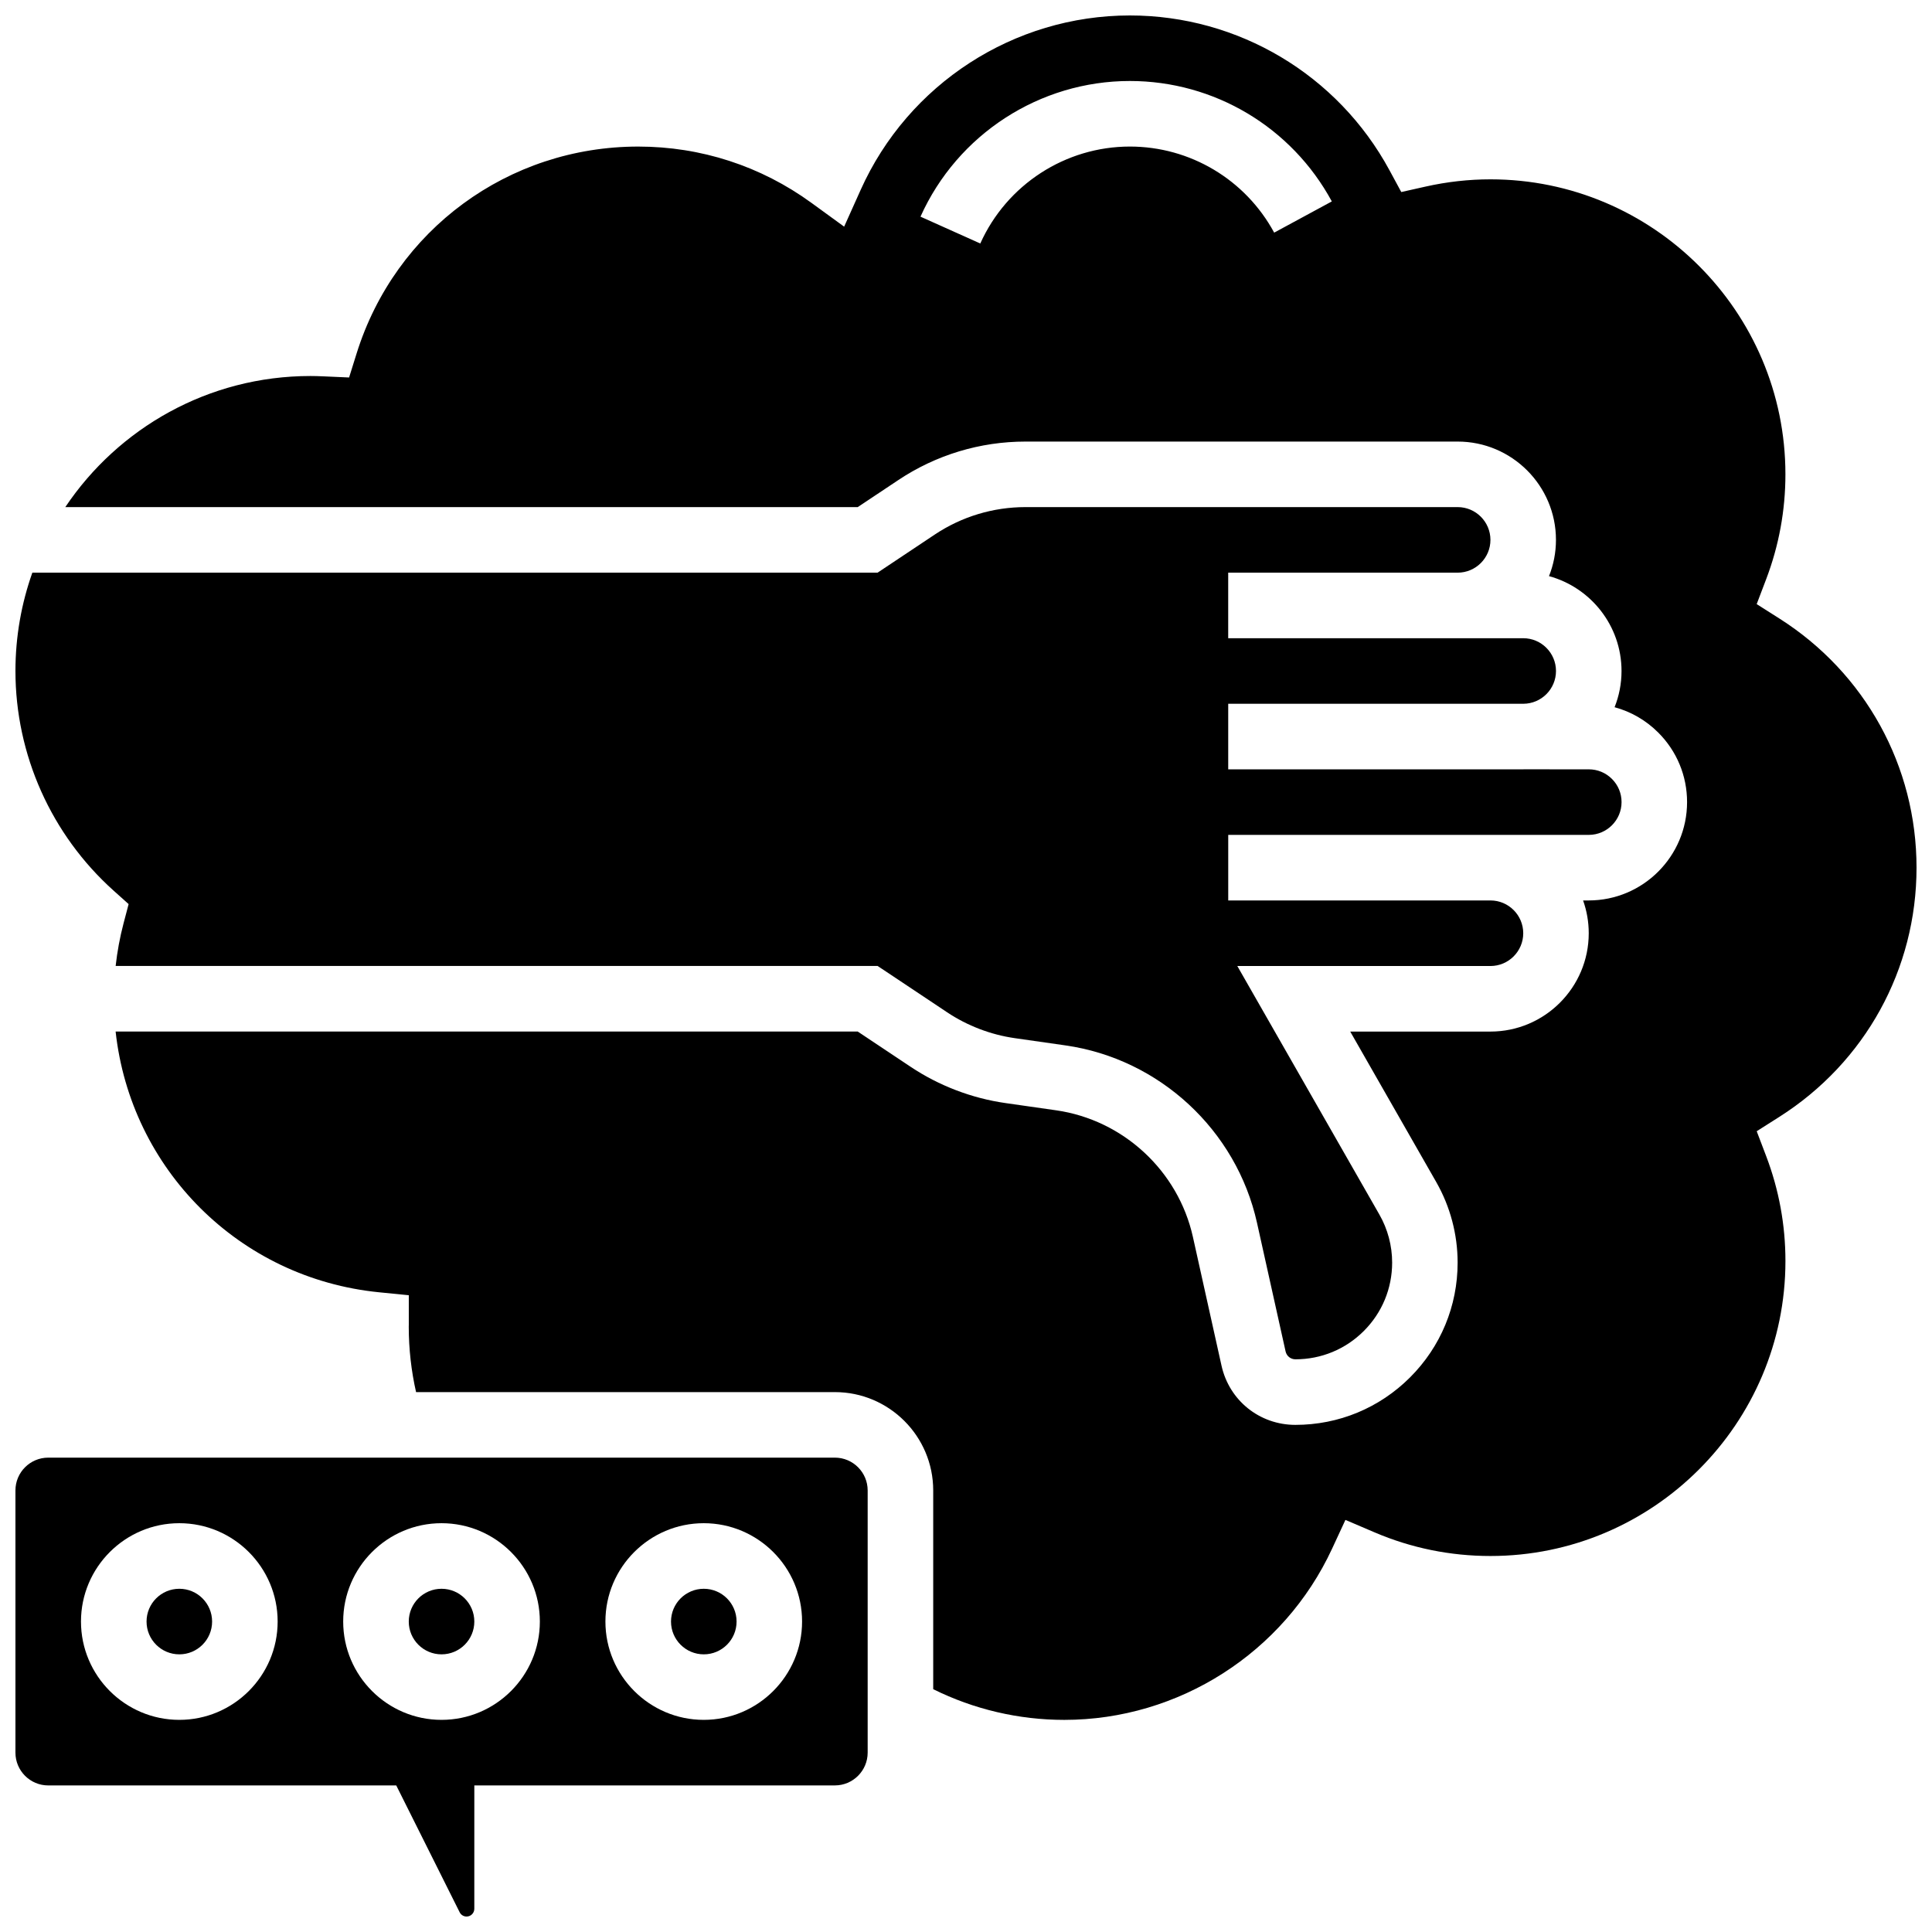
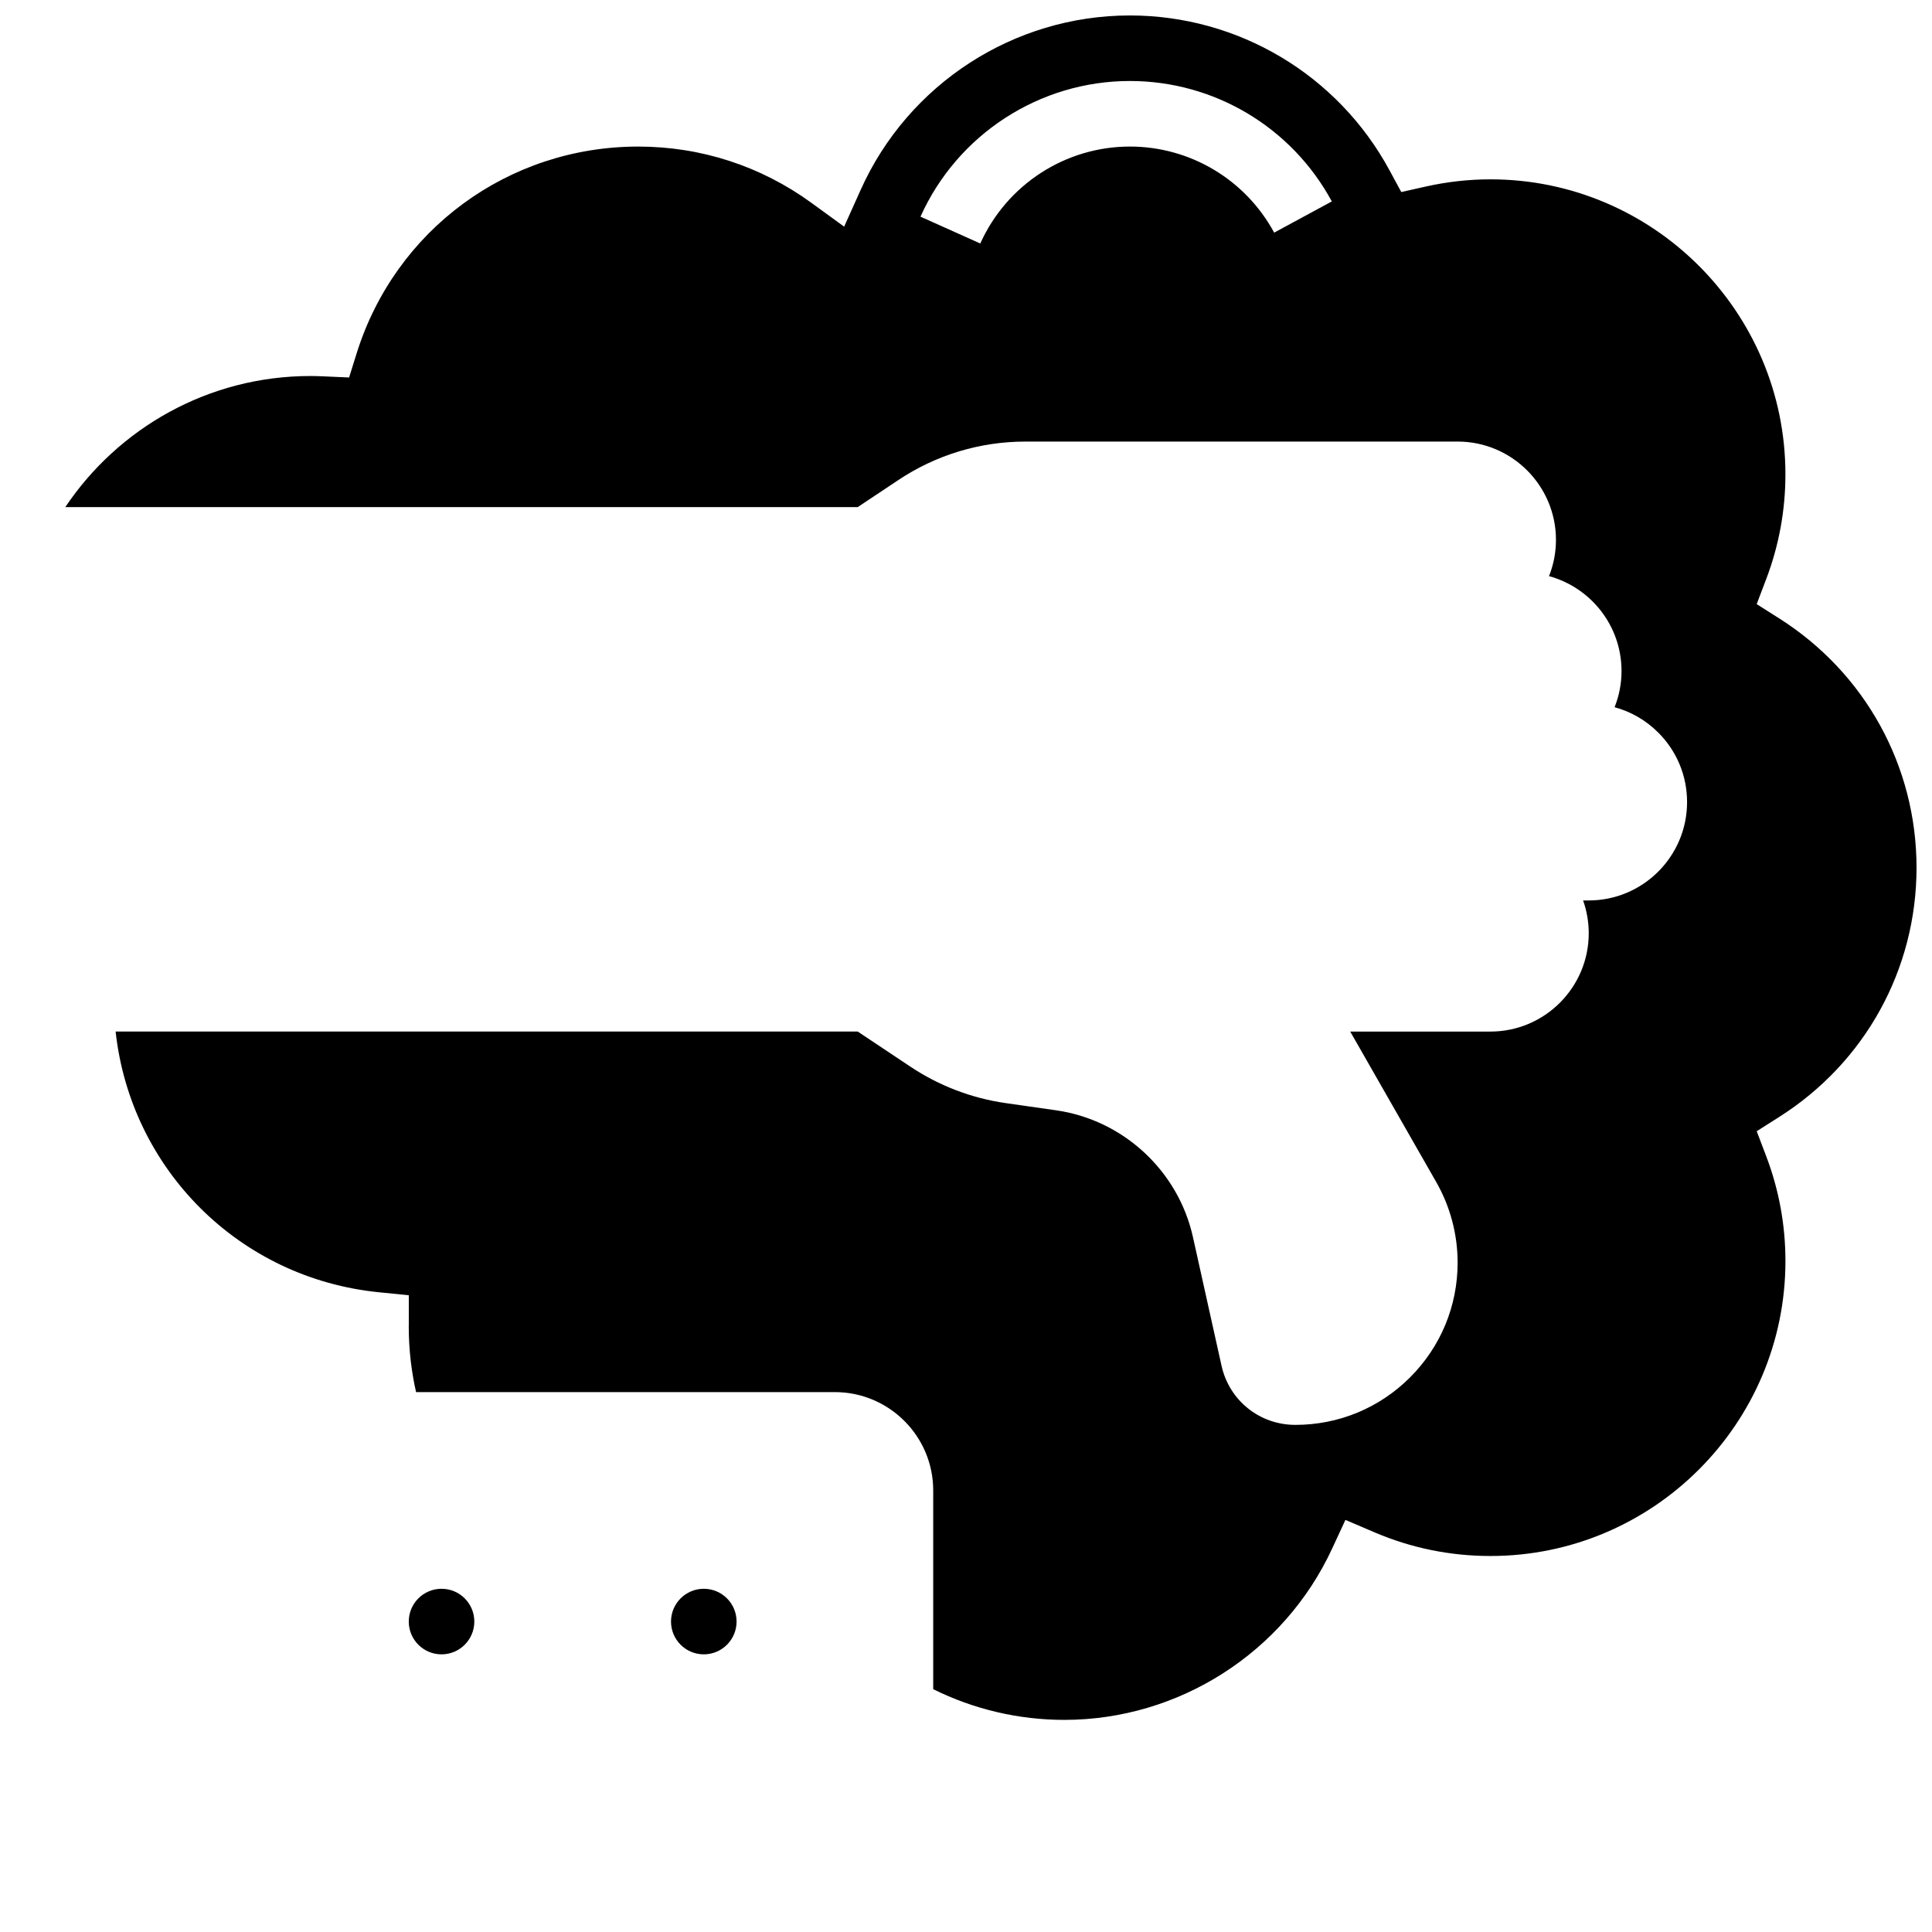
<svg xmlns="http://www.w3.org/2000/svg" width="800px" height="800px" version="1.1" viewBox="144 144 512 512">
  <defs>
    <clipPath id="c">
-       <path d="m148.09 278h425.91v227h-425.91z" />
-     </clipPath>
+       </clipPath>
    <clipPath id="b">
      <path d="m161 148.09h490.9v451.91h-490.9z" />
    </clipPath>
    <clipPath id="a">
-       <path d="m148.09 530h225.91v121.9h-225.91z" />
-     </clipPath>
+       </clipPath>
  </defs>
  <path d="m269.7 573.73c0 4.797-3.891 8.688-8.688 8.688s-8.684-3.891-8.684-8.688c0-4.797 3.887-8.688 8.684-8.688s8.688 3.891 8.688 8.688" />
  <path d="m339.2 573.73c0 4.797-3.891 8.688-8.688 8.688-4.797 0-8.688-3.891-8.688-8.688 0-4.797 3.891-8.688 8.688-8.688 4.797 0 8.688 3.891 8.688 8.688" />
-   <path d="m200.21 573.73c0 4.797-3.887 8.688-8.684 8.688-4.801 0-8.688-3.891-8.688-8.688 0-4.797 3.887-8.688 8.688-8.688 4.797 0 8.684 3.891 8.684 8.688" />
  <g clip-path="url(#c)">
-     <path d="m174.13 380.05 3.957 3.543-1.352 5.133c-0.973 3.699-1.664 7.465-2.086 11.266h201.93l18.418 12.277c5.363 3.574 11.566 5.945 17.945 6.856l13.418 1.918c24.902 3.559 45.301 22.445 50.758 47.004l7.578 34.094c0.273 1.23 1.344 2.09 2.606 2.09h0.004c6.848 0 13.277-2.664 18.121-7.504 4.84-4.84 7.508-11.277 7.508-18.125 0-4.461-1.168-8.863-3.383-12.734-9.41-16.457-30.219-52.867-30.219-52.867l-7.43-12.996h67.086c4.789 0 8.688-3.898 8.688-8.688 0-4.789-3.898-8.688-8.688-8.688h-69.492v-17.371l95.547-0.004c4.789 0 8.688-3.898 8.688-8.688 0-2.32-0.902-4.5-2.547-6.141-1.641-1.641-3.82-2.543-6.141-2.543l-17.27-0.004c-0.035 0-0.07 0.004-0.102 0.004h-78.18v-17.371l78.227-0.004c4.766-0.027 8.637-3.91 8.637-8.684 0-4.789-3.898-8.688-8.688-8.688h-78.18v-17.371h60.809c4.789 0 8.688-3.898 8.688-8.688s-3.898-8.688-8.688-8.688h-114.51c-8.602 0-16.93 2.519-24.09 7.293l-15.121 10.078h-224c-2.891 8.156-4.481 16.926-4.481 26.059 0 22.18 9.488 43.406 26.035 58.23z" />
-   </g>
+     </g>
  <g clip-path="url(#b)">
    <path d="m651.9 373.94c0-26.906-13.598-51.598-36.375-66.047l-5.984-3.797 2.519-6.625c3.379-8.891 5.094-18.234 5.094-27.77 0-43.105-35.07-78.176-78.176-78.176-5.734 0-11.527 0.648-17.211 1.926l-6.414 1.441-3.129-5.781c-13.699-25.297-40.059-41.016-68.797-41.016-30.734 0-58.734 18.137-71.336 46.207l-4.383 9.762-8.652-6.293c-13.422-9.77-29.305-14.93-45.922-14.93-34.383 0-64.371 22.027-74.625 54.812l-1.996 6.383-6.68-0.297c-1.398-0.066-2.531-0.094-3.566-0.094-27.047 0-50.926 13.809-64.965 34.746h210l10.75-7.164c10.02-6.68 21.68-10.207 33.723-10.207h114.51c14.371-0.004 26.059 11.688 26.059 26.055 0 3.391-0.656 6.633-1.844 9.605 11.062 3.016 19.219 13.145 19.219 25.145 0 3.387-0.656 6.625-1.84 9.594 4.336 1.172 8.316 3.457 11.578 6.723 4.922 4.922 7.633 11.465 7.633 18.426 0 14.371-11.691 26.059-26.059 26.059h-1.496c0.965 2.719 1.496 5.644 1.496 8.691 0 14.371-11.691 26.059-26.059 26.059h-37.148c6.918 12.102 17.004 29.754 22.789 39.871 3.711 6.492 5.672 13.875 5.672 21.355 0 11.488-4.473 22.289-12.598 30.41-8.121 8.121-18.918 12.594-30.402 12.594h-0.012c-9.465-0.004-17.508-6.453-19.559-15.695l-7.578-34.094c-3.898-17.539-18.469-31.031-36.254-33.574l-13.418-1.918c-8.926-1.273-17.613-4.594-25.121-9.598l-14.043-9.359-196.66 0.004c3.981 36.387 32.676 65.41 69.867 69.102l7.828 0.777v7.867c0 0.172-0.004 0.344-0.012 0.52 0.008 5.856 0.66 11.645 1.938 17.285h110.99c14.367 0 26.059 11.691 26.059 26.059v52.668c10.742 5.336 22.652 8.137 34.746 8.137 30.332 0 58.18-17.801 70.953-45.352l3.543-7.644 7.75 3.312c9.715 4.148 20.039 6.254 30.68 6.254 43.105 0 78.176-35.07 78.176-78.176 0-9.535-1.715-18.879-5.094-27.77l-2.519-6.625 5.984-3.797c22.777-14.453 36.371-39.145 36.371-66.051zm-170.23-168.29c-7.617-14.07-22.273-22.812-38.242-22.812-17.074 0-32.633 10.086-39.641 25.691l-15.848-7.113c9.805-21.84 31.586-35.953 55.488-35.953 22.355 0 42.863 12.23 53.52 31.914z" />
  </g>
  <g clip-path="url(#a)">
-     <path d="m365.25 530.29h-208.47c-4.789 0-8.688 3.898-8.688 8.688v69.492c0 4.789 3.898 8.688 8.688 8.688h92.23l16.805 33.613c0.352 0.699 1.055 1.133 1.832 1.133 1.129 0 2.051-0.922 2.051-2.051l0.004-32.699h95.551c4.789 0 8.688-3.898 8.688-8.688v-69.492c-0.004-4.785-3.898-8.684-8.688-8.684zm-173.73 69.492c-14.367 0-26.059-11.691-26.059-26.059 0-14.367 11.691-26.059 26.059-26.059 14.367 0 26.059 11.691 26.059 26.059 0 14.367-11.691 26.059-26.059 26.059zm69.488 0c-14.367 0-26.059-11.691-26.059-26.059 0-14.367 11.691-26.059 26.059-26.059s26.059 11.691 26.059 26.059c0 14.367-11.688 26.059-26.059 26.059zm69.492 0c-14.367 0-26.059-11.691-26.059-26.059 0-14.367 11.691-26.059 26.059-26.059 14.367 0 26.059 11.691 26.059 26.059 0 14.367-11.691 26.059-26.059 26.059z" />
-   </g>
+     </g>
</svg>